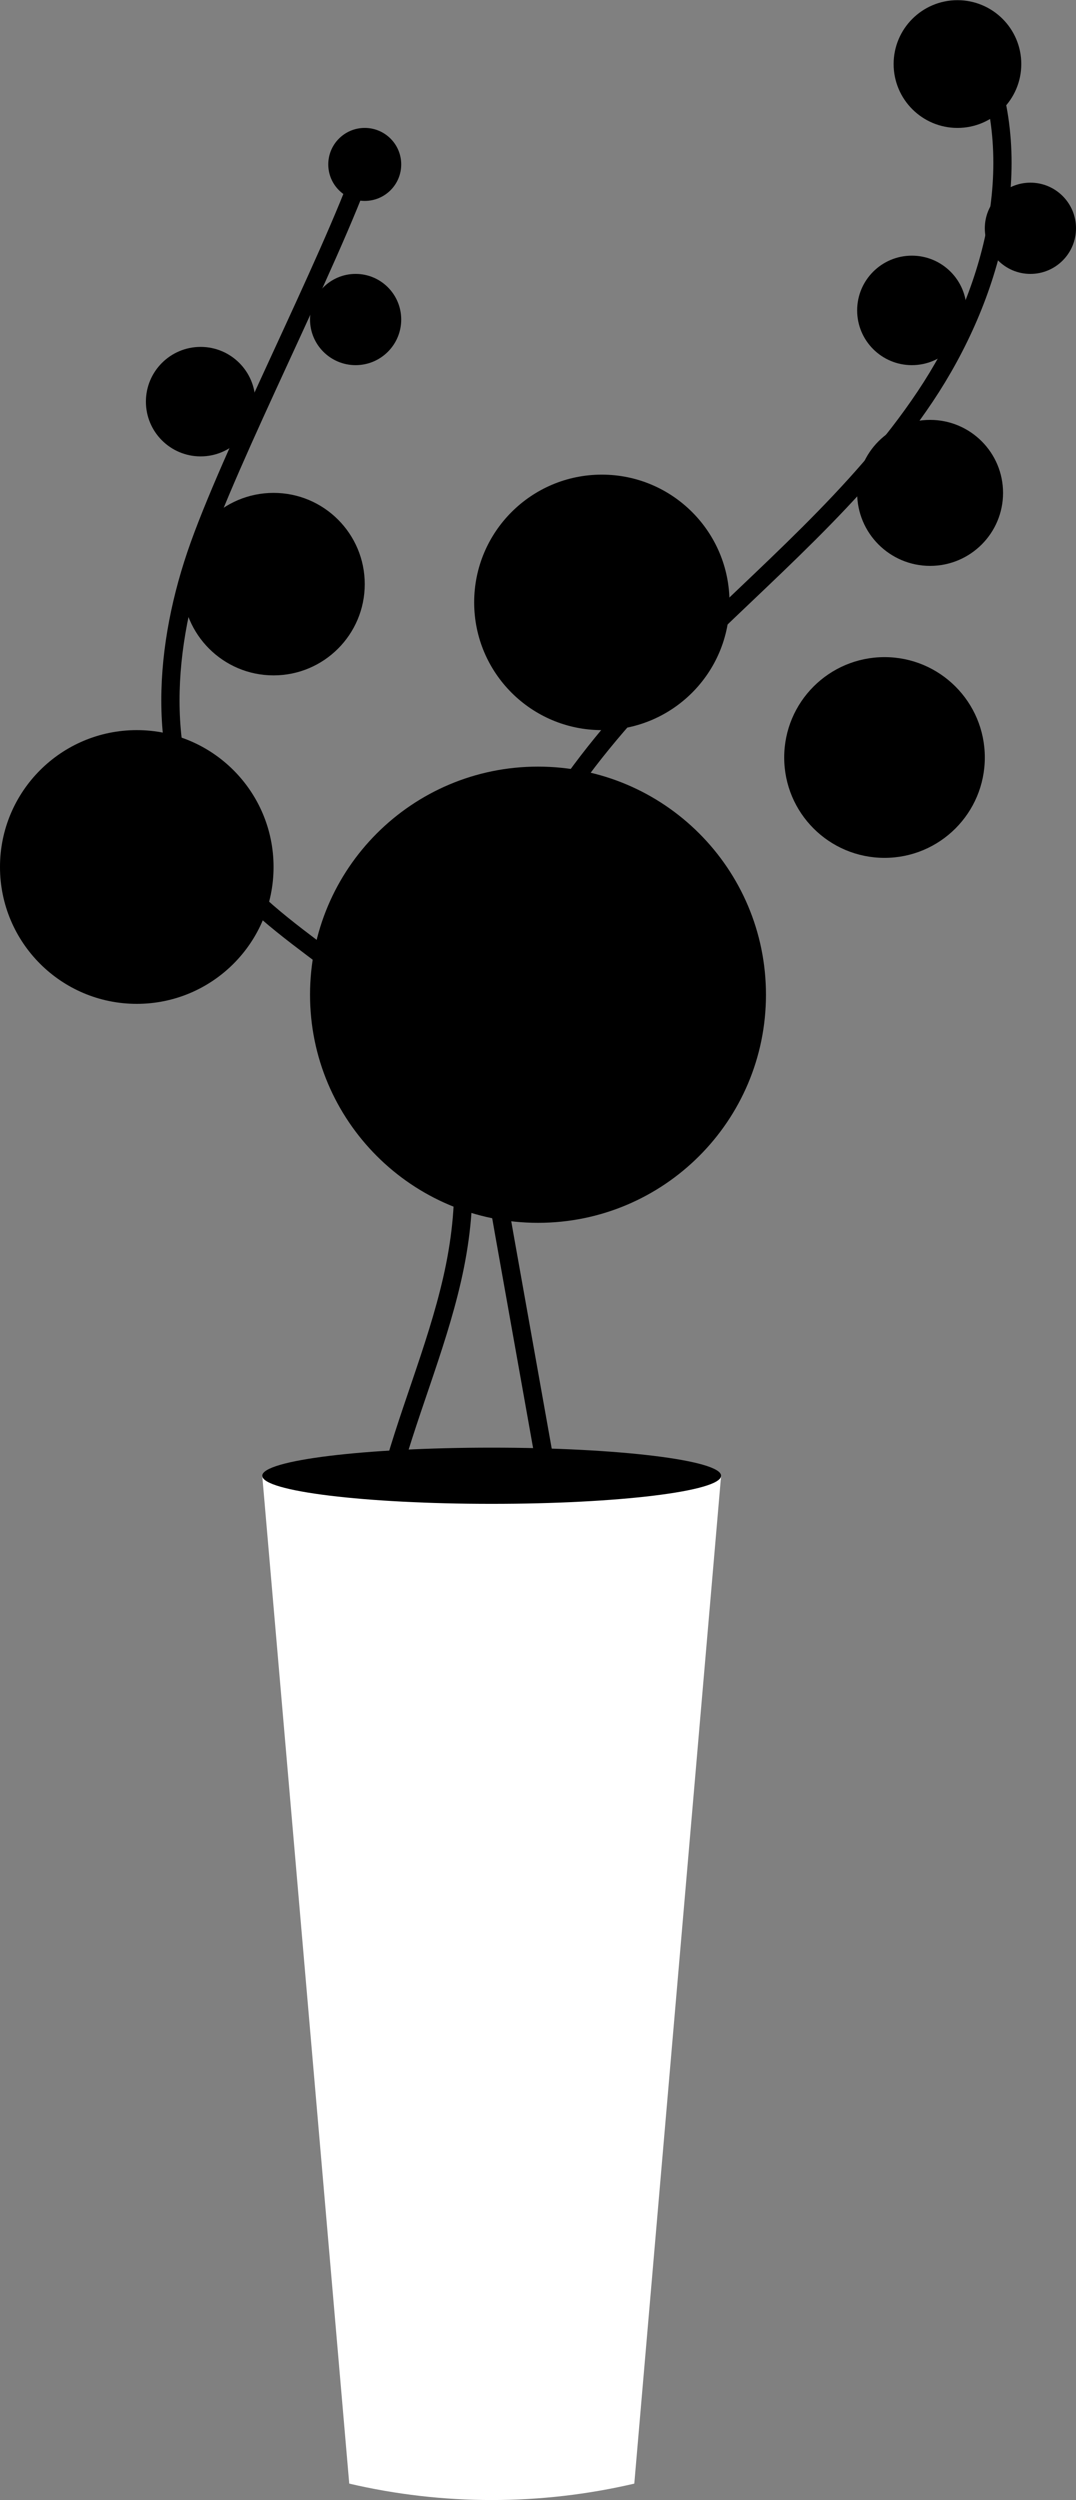
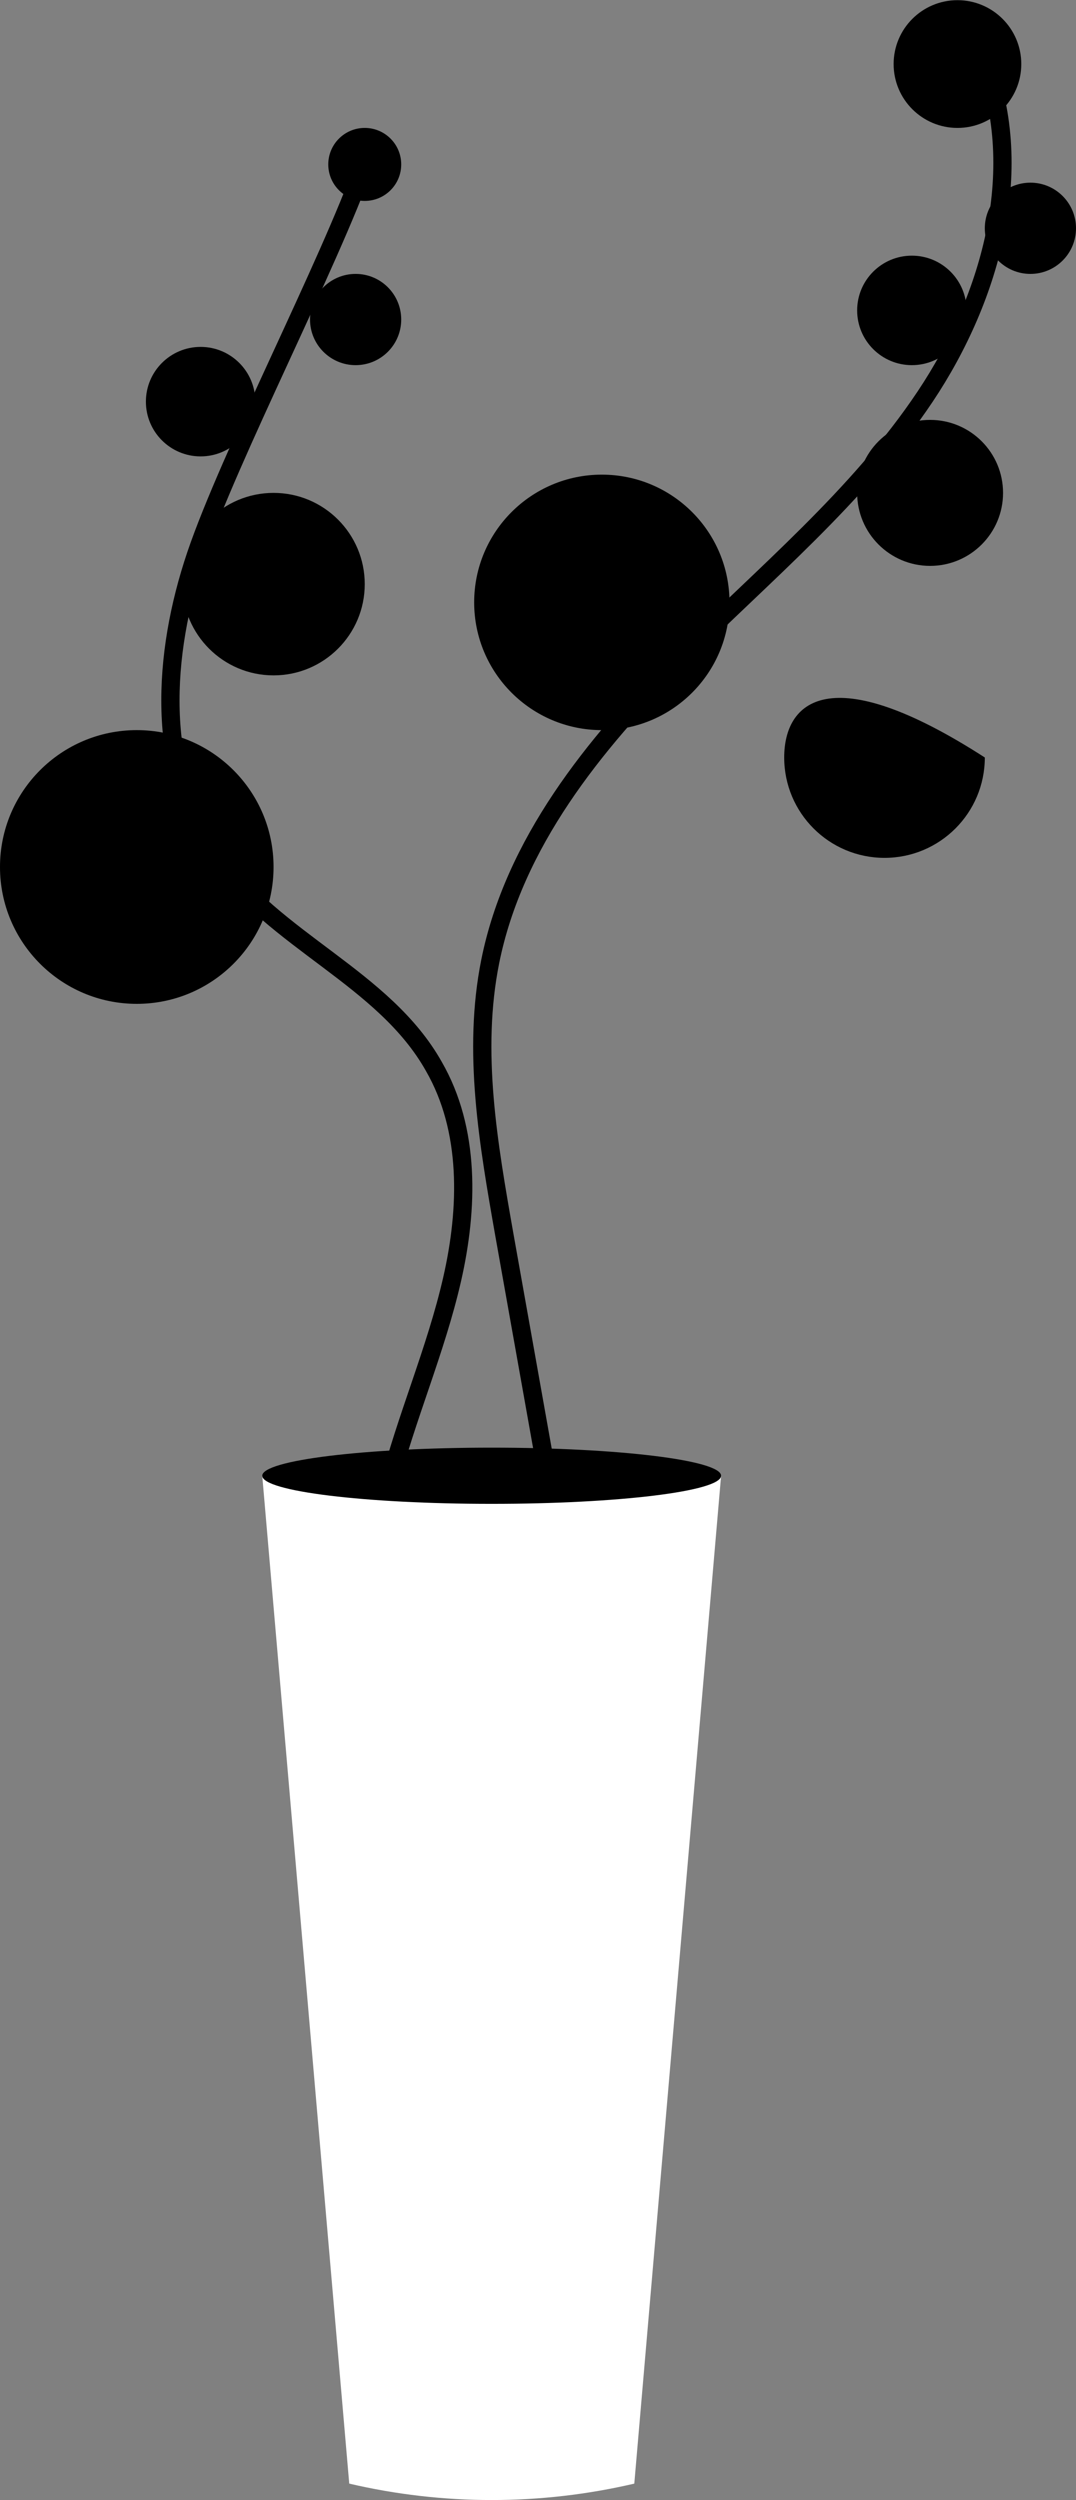
<svg xmlns="http://www.w3.org/2000/svg" width="59" height="137" viewBox="0 0 59 137" fill="none">
  <rect x="0" y="0" width="59" height="137" fill="#808080" stroke="none" />
  <g id="4d972e883c3938891b488aed7564f29e">
    <path id="770fbbab8abe723c9c590c29701c6209" d="M34.78 136.1C29.639 137.3 24.291 137.3 19.15 136.1L14.38 80.87H39.54L34.78 136.1Z" fill="white" />
    <path id="279588c2538c17e7ffa0fcb6e12136d6" d="M26.96 82.41C33.908 82.41 39.54 81.721 39.54 80.87C39.54 80.019 33.908 79.33 26.96 79.33C20.012 79.33 14.38 80.019 14.38 80.87C14.38 81.721 20.012 82.41 26.96 82.41Z" fill="black" />
    <path id="cc565e97082fd1b6e19c55b8a6b3ff72" d="M30.04 81.04L27.66 67.69C26.78 62.69 25.89 57.63 26.88 52.69C28.18 46.22 32.54 40.81 37.21 36.14C41.88 31.47 47.06 27.22 50.73 21.73C54.4 16.24 56.36 9.07 53.82 2.98" stroke="black" stroke-miterlimit="10" />
-     <path id="9c32ab680e37a095e731dd623358daa9" d="M29.5 67.01C36.404 67.01 42 61.414 42 54.51C42 47.606 36.404 42.01 29.5 42.01C22.596 42.01 17 47.606 17 54.51C17 61.414 22.596 67.01 29.5 67.01Z" fill="black" />
-     <path id="9c9287e9f10e869a56b78f5fefb626f1" d="M48.5 47.01C51.538 47.01 54 44.548 54 41.51C54 38.472 51.538 36.01 48.5 36.01C45.462 36.01 43 38.472 43 41.51C43 44.548 45.462 47.01 48.5 47.01Z" fill="black" />
+     <path id="9c9287e9f10e869a56b78f5fefb626f1" d="M48.5 47.01C51.538 47.01 54 44.548 54 41.51C45.462 36.01 43 38.472 43 41.51C43 44.548 45.462 47.01 48.5 47.01Z" fill="black" />
    <path id="76004c8cfaa3ff45017f775b31ec1f66" d="M33 40.01C36.866 40.01 40 36.876 40 33.01C40 29.144 36.866 26.01 33 26.01C29.134 26.01 26 29.144 26 33.01C26 36.876 29.134 40.01 33 40.01Z" fill="black" />
    <path id="304a7132c6b75e37e04c21b96228d0ad" d="M51 31.01C53.209 31.01 55 29.219 55 27.01C55 24.801 53.209 23.01 51 23.01C48.791 23.01 47 24.801 47 27.01C47 29.219 48.791 31.01 51 31.01Z" fill="black" />
    <path id="d48ff03ff21b182971c6f9390155f96f" d="M50 20.01C51.657 20.01 53 18.667 53 17.01C53 15.353 51.657 14.01 50 14.01C48.343 14.01 47 15.353 47 17.01C47 18.667 48.343 20.01 50 20.01Z" fill="black" />
    <path id="fc31e687e9beda4432322c985558e672" d="M56.5 15.01C57.881 15.01 59 13.891 59 12.51C59 11.129 57.881 10.01 56.5 10.01C55.119 10.01 54 11.129 54 12.51C54 13.891 55.119 15.01 56.5 15.01Z" fill="black" />
    <path id="d3d1be1fc05e5fc8ed34fea76d4c6d88" d="M52.5 7.01C54.433 7.01 56 5.443 56 3.51C56 1.577 54.433 0.01 52.5 0.01C50.567 0.01 49 1.577 49 3.51C49 5.443 50.567 7.01 52.5 7.01Z" fill="black" />
    <path id="072b799a72f1eac288a0867f61c8877e" d="M19.98 9.01C18.08 14.4 12.57 25.01 10.74 30.43C8.91 35.85 8.52 42.22 11.79 46.9C15.06 51.58 21.06 53.58 23.79 58.44C25.79 61.91 25.68 66.22 24.79 70.11C23.9 74 22.26 77.7 21.28 81.57" stroke="black" stroke-miterlimit="10" />
    <path id="b6a321cbf0080a7d2cebf78183c2a876" d="M7.5 55.01C11.642 55.01 15 51.652 15 47.51C15 43.368 11.642 40.01 7.5 40.01C3.358 40.01 0 43.368 0 47.51C0 51.652 3.358 55.01 7.5 55.01Z" fill="black" />
    <path id="97ab2af35fc988353a0935828b669913" d="M15 37.01C17.761 37.01 20 34.771 20 32.01C20 29.249 17.761 27.01 15 27.01C12.239 27.01 10 29.249 10 32.01C10 34.771 12.239 37.01 15 37.01Z" fill="black" />
    <path id="855849f04d46a0949a1719d674bafa28" d="M11 25.01C12.657 25.01 14 23.667 14 22.01C14 20.353 12.657 19.01 11 19.01C9.343 19.01 8 20.353 8 22.01C8 23.667 9.343 25.01 11 25.01Z" fill="black" />
    <path id="c52c9d00ff3c866e38d8040e547d044f" d="M19.5 20.01C20.881 20.01 22 18.891 22 17.51C22 16.129 20.881 15.01 19.5 15.01C18.119 15.01 17 16.129 17 17.51C17 18.891 18.119 20.01 19.5 20.01Z" fill="black" />
    <path id="5304bb203ccc5ce3dc72313e03db1825" d="M20 11.01C21.105 11.01 22 10.115 22 9.01C22 7.905 21.105 7.01 20 7.01C18.895 7.01 18 7.905 18 9.01C18 10.115 18.895 11.01 20 11.01Z" fill="black" />
  </g>
</svg>